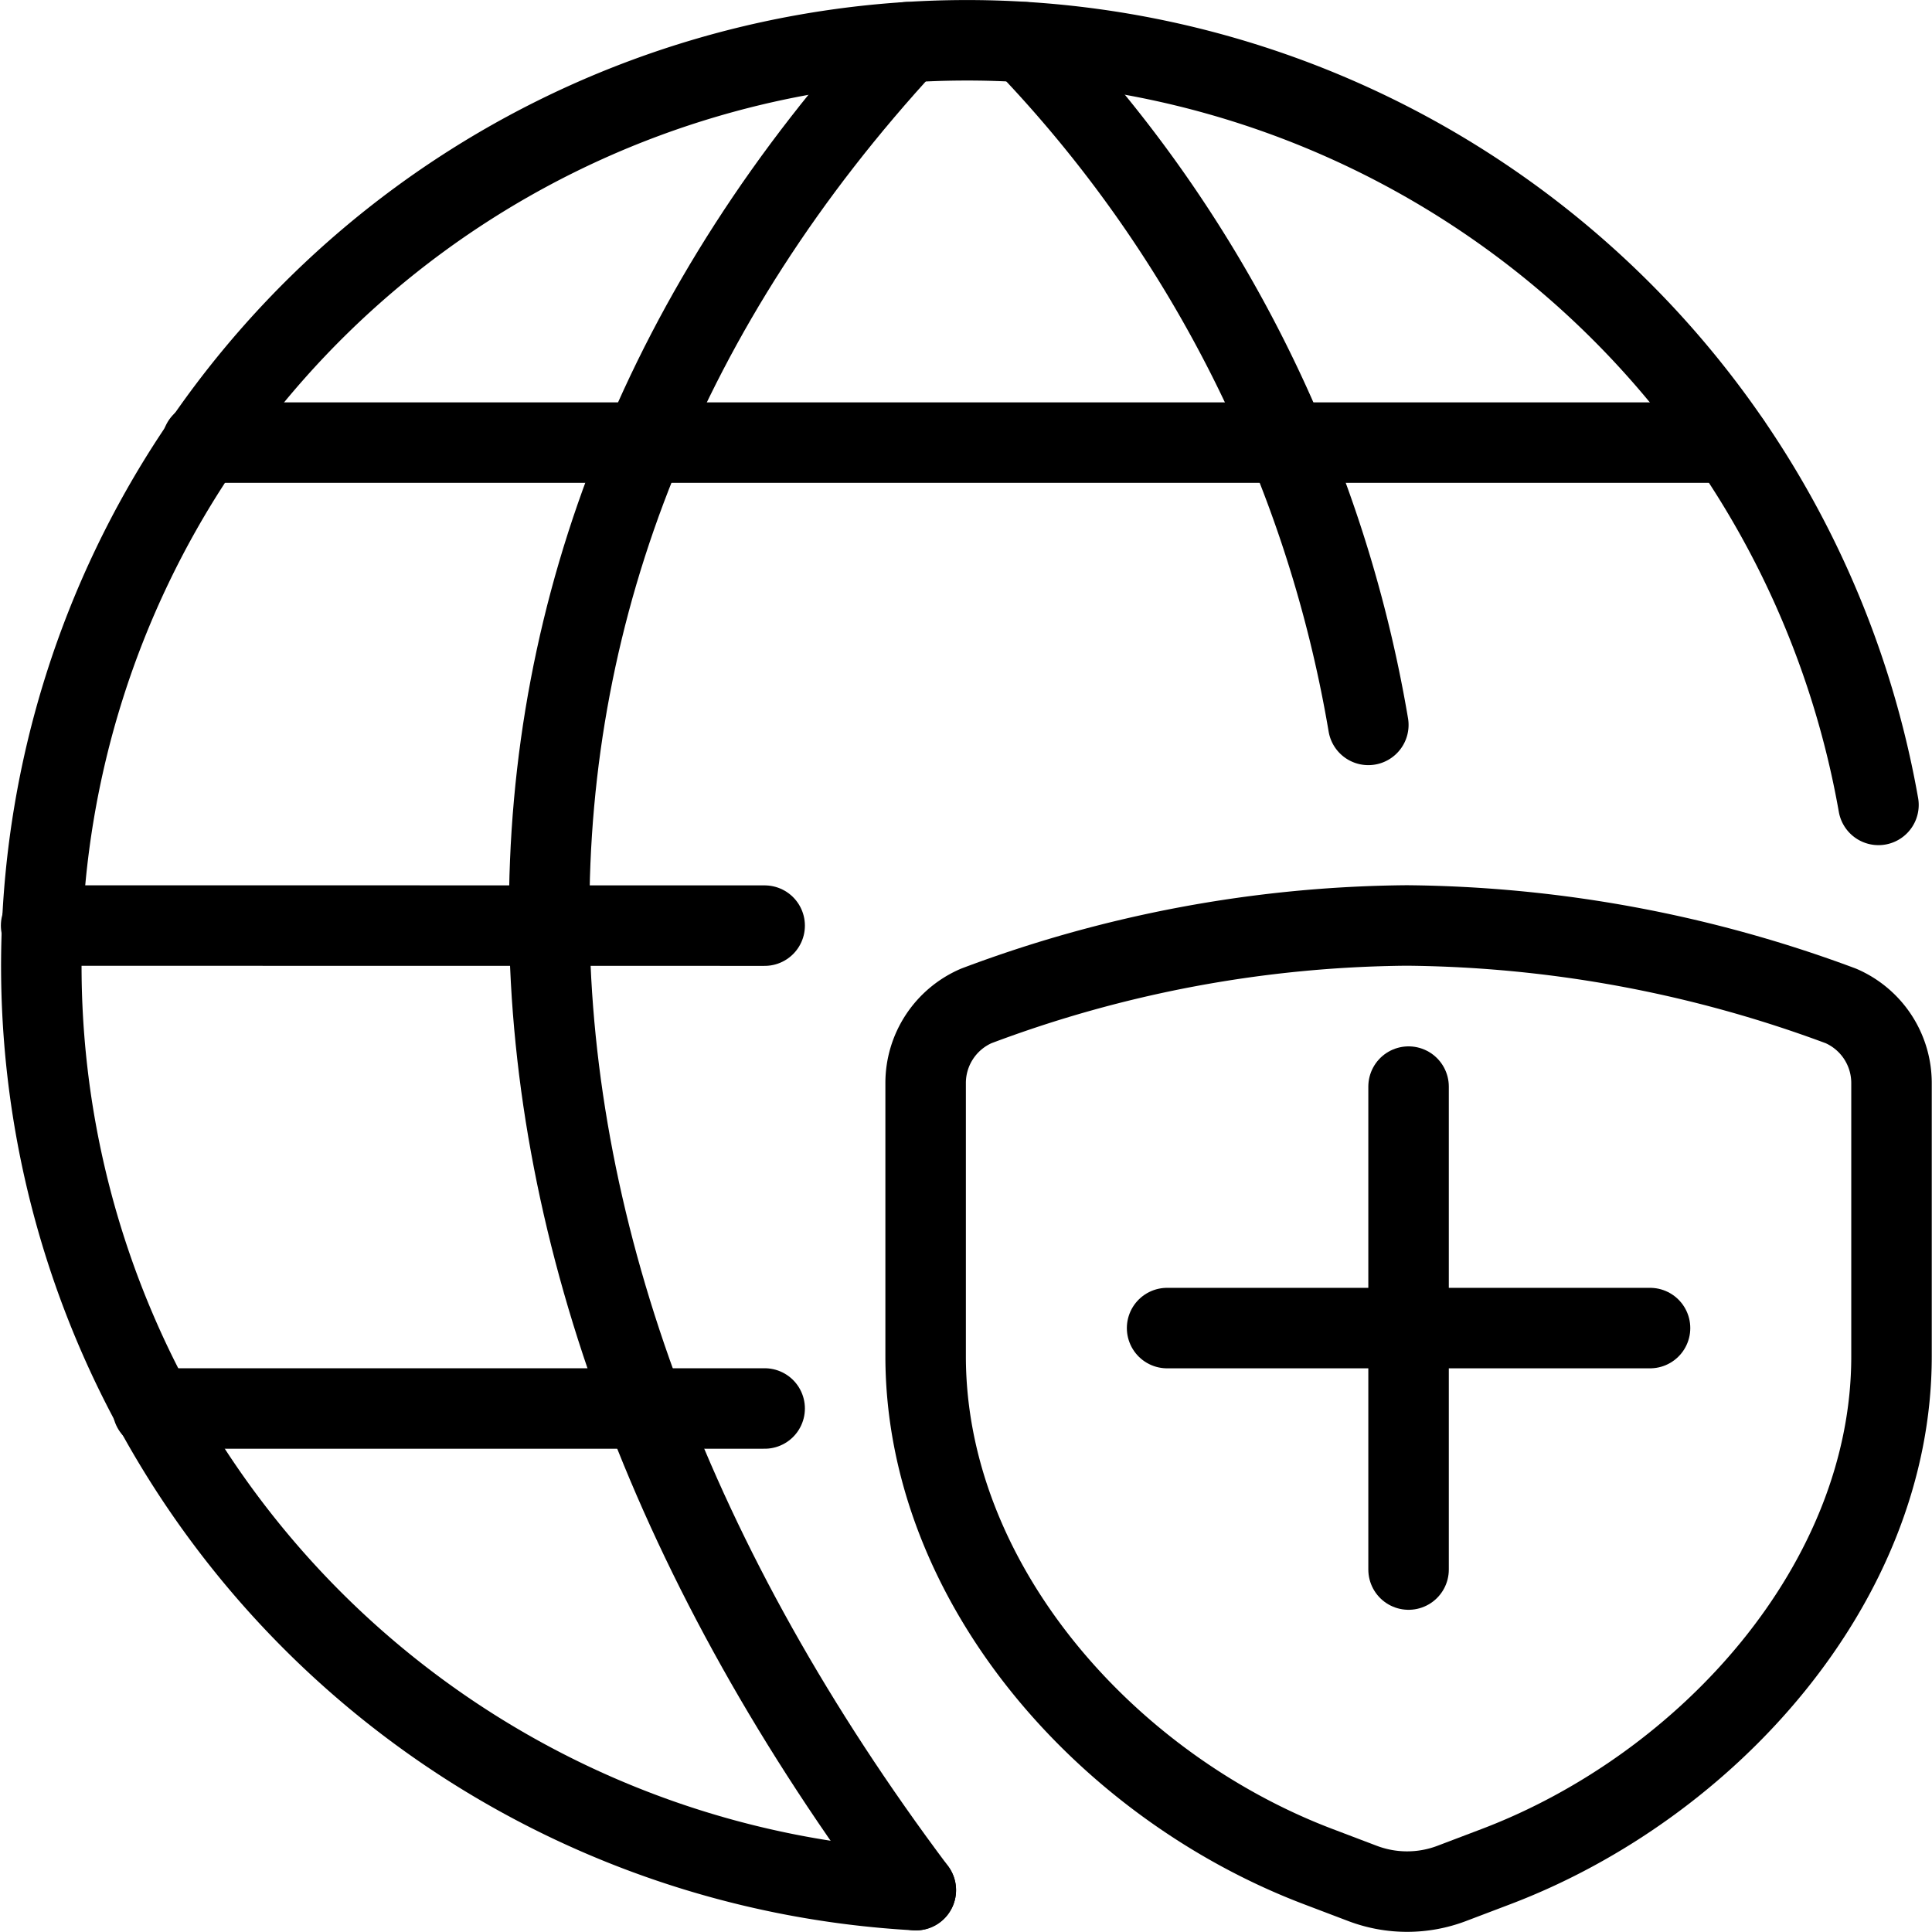
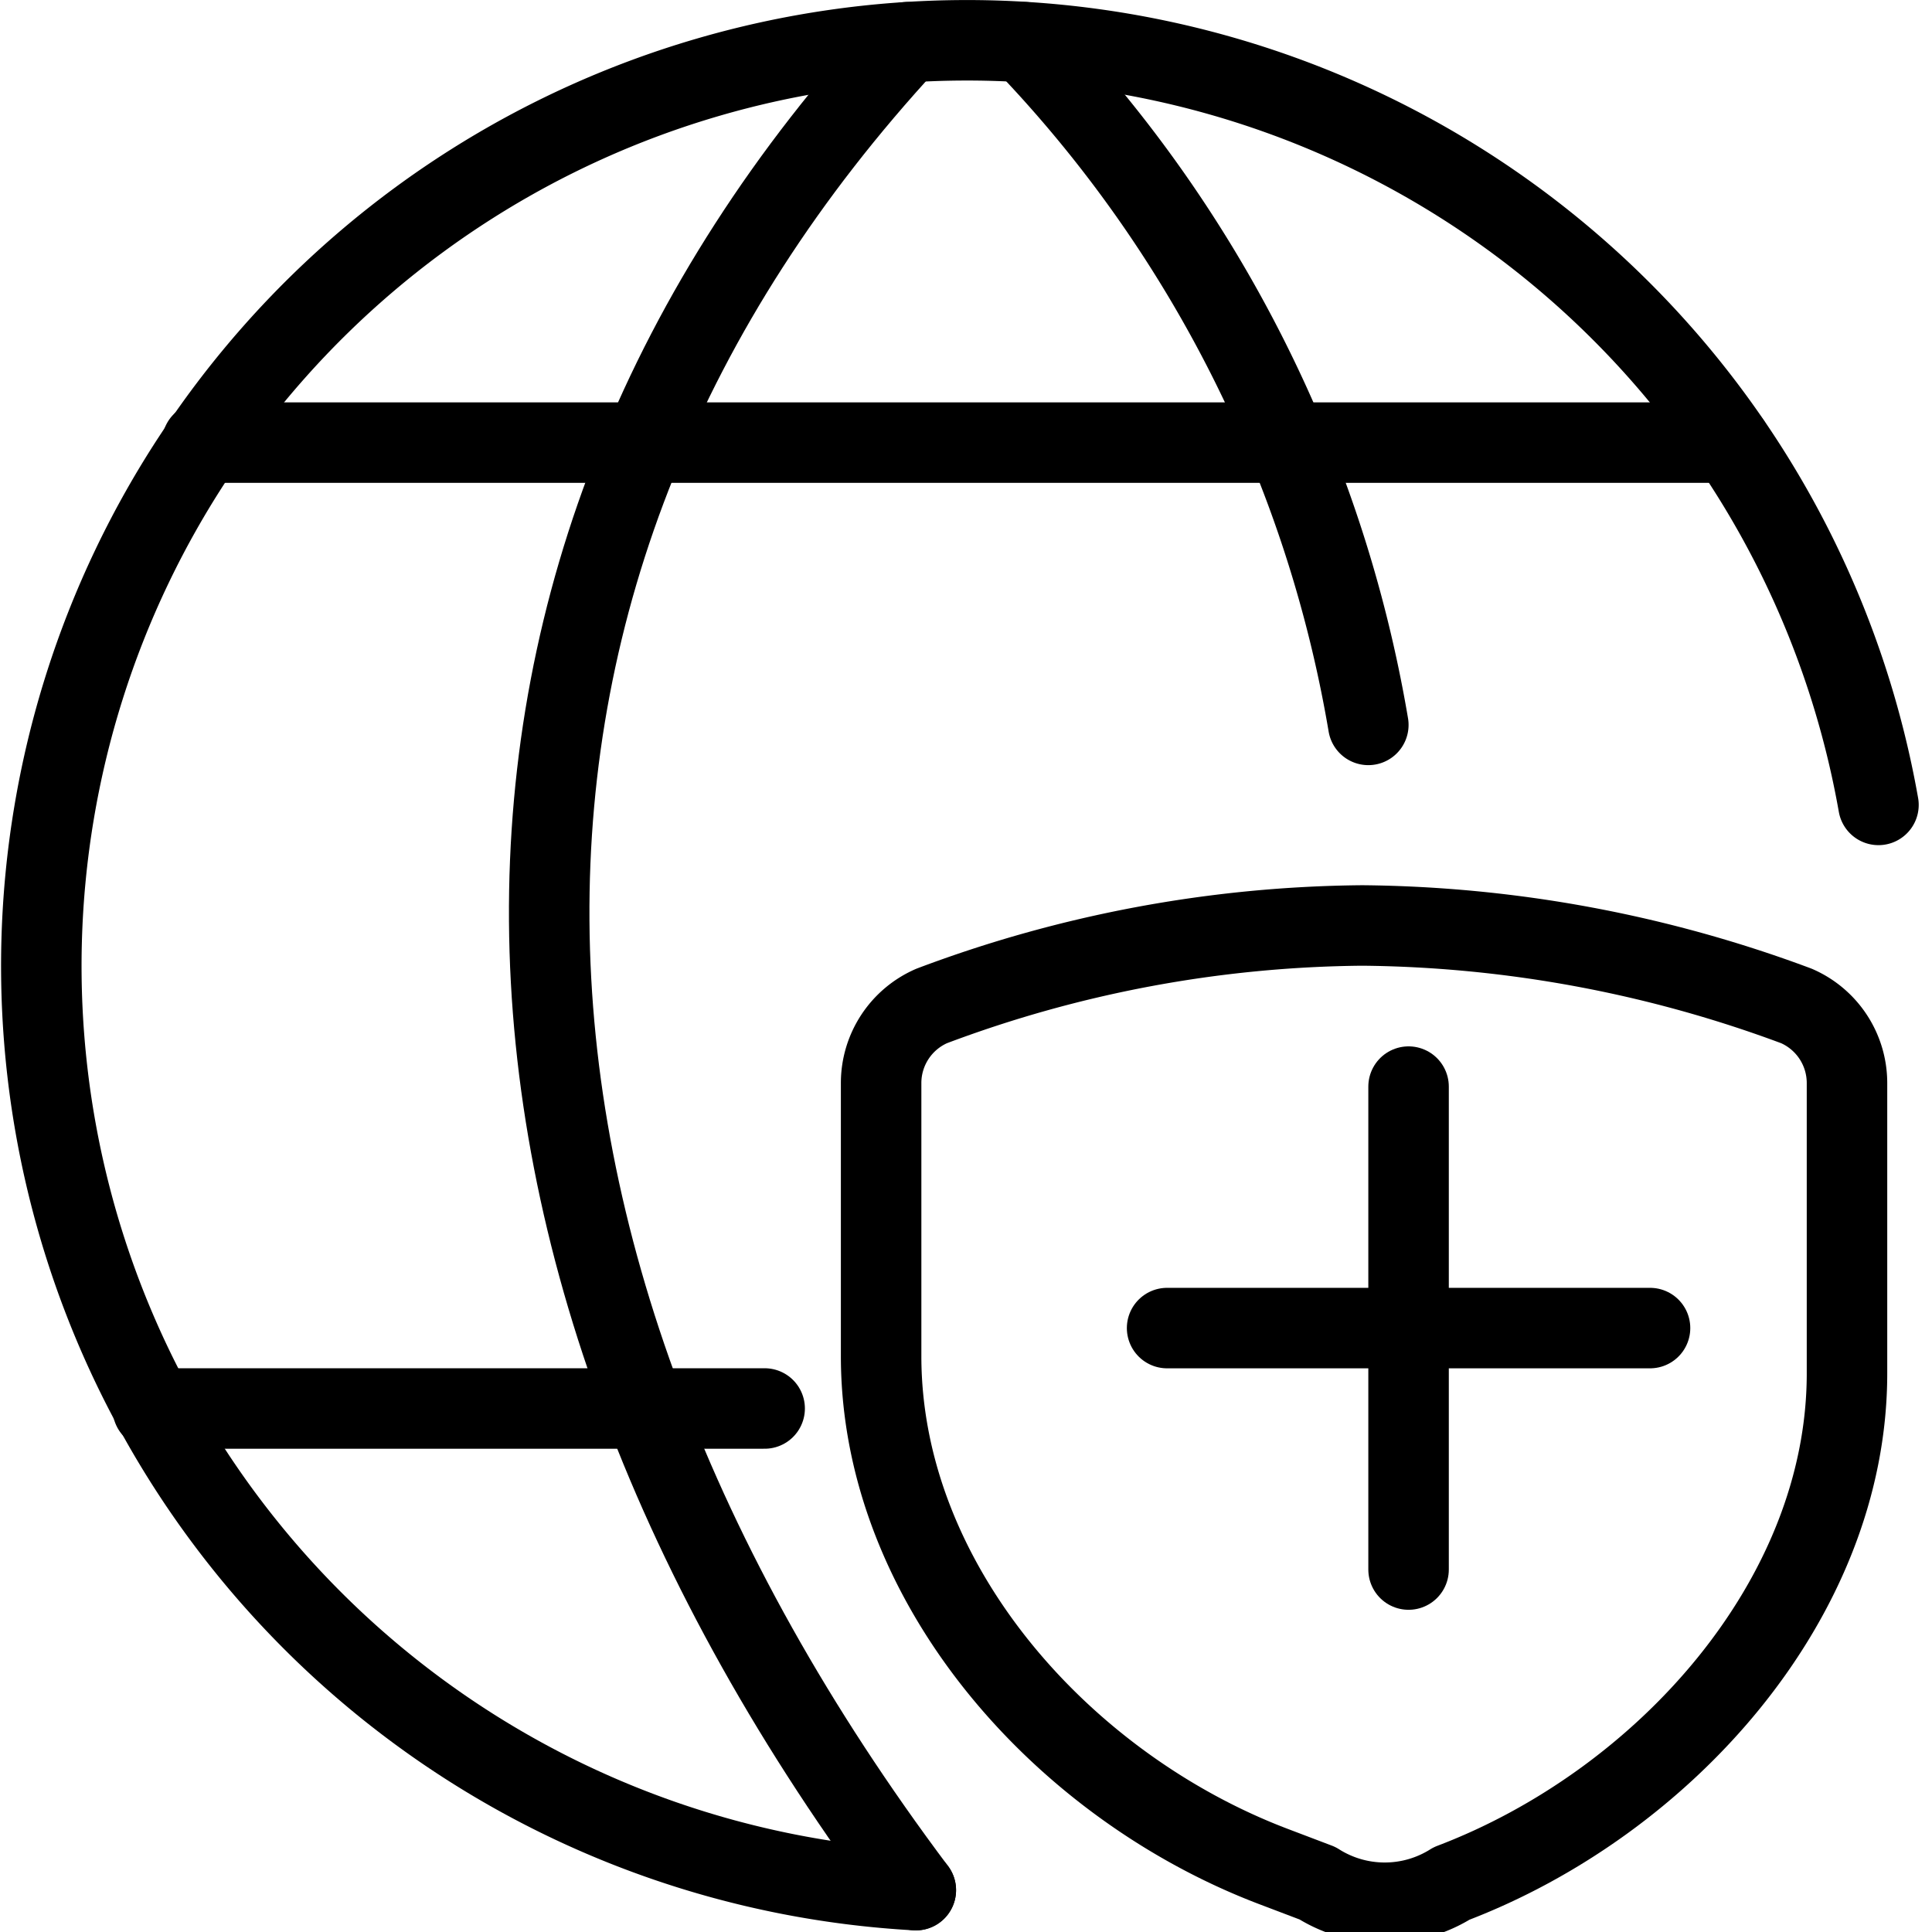
<svg xmlns="http://www.w3.org/2000/svg" version="1.1" viewBox="0 0 62 62" width="62" height="62">
  <g transform="matrix(2.583,0,0,2.583,0,0)">
    <path d="M1.898 17.499L9.5 17.499" fill="none" stroke="#000000" stroke-linecap="round" stroke-linejoin="round" />
    <path d="M2.512 5.499L21.496 5.499" fill="none" stroke="#000000" stroke-linecap="round" stroke-linejoin="round" />
-     <path d="M9.5 11.5L0.511 11.499" fill="none" stroke="#000000" stroke-linecap="round" stroke-linejoin="round" />
    <path d="M11.378,23.483A11.5,11.5,0,1,1,23.338,10" fill="none" stroke="#000000" stroke-linecap="round" stroke-linejoin="round" />
    <path d="M11.269.525c-6,6.5-5.891,14.958.109,22.958" fill="none" stroke="#000000" stroke-linecap="round" stroke-linejoin="round" />
    <path d="M12.73.525A16.127,16.127,0,0,1,17,9.006" fill="none" stroke="#000000" stroke-linecap="round" stroke-linejoin="round" />
    <path d="M17.5 13.5L17.5 19.5" fill="none" stroke="#000000" stroke-linecap="round" stroke-linejoin="round" />
    <path d="M20.5 16.5L14.5 16.5" fill="none" stroke="#000000" stroke-linecap="round" stroke-linejoin="round" />
-     <path d="M18.035,23.4l.553-.21c2.63-1,4.912-3.524,4.912-6.338V13.456a1.044,1.044,0,0,0-.628-.958,15.814,15.814,0,0,0-5.394-1,15.521,15.521,0,0,0-5.35,1,1.044,1.044,0,0,0-.628.958v3.393c0,2.814,2.238,5.336,4.868,6.338l.553.21A1.561,1.561,0,0,0,18.035,23.4Z" fill="none" stroke="#000000" stroke-linecap="round" stroke-linejoin="round" />
+     <path d="M18.035,23.4c2.63-1,4.912-3.524,4.912-6.338V13.456a1.044,1.044,0,0,0-.628-.958,15.814,15.814,0,0,0-5.394-1,15.521,15.521,0,0,0-5.35,1,1.044,1.044,0,0,0-.628.958v3.393c0,2.814,2.238,5.336,4.868,6.338l.553.21A1.561,1.561,0,0,0,18.035,23.4Z" fill="none" stroke="#000000" stroke-linecap="round" stroke-linejoin="round" />
  </g>
</svg>